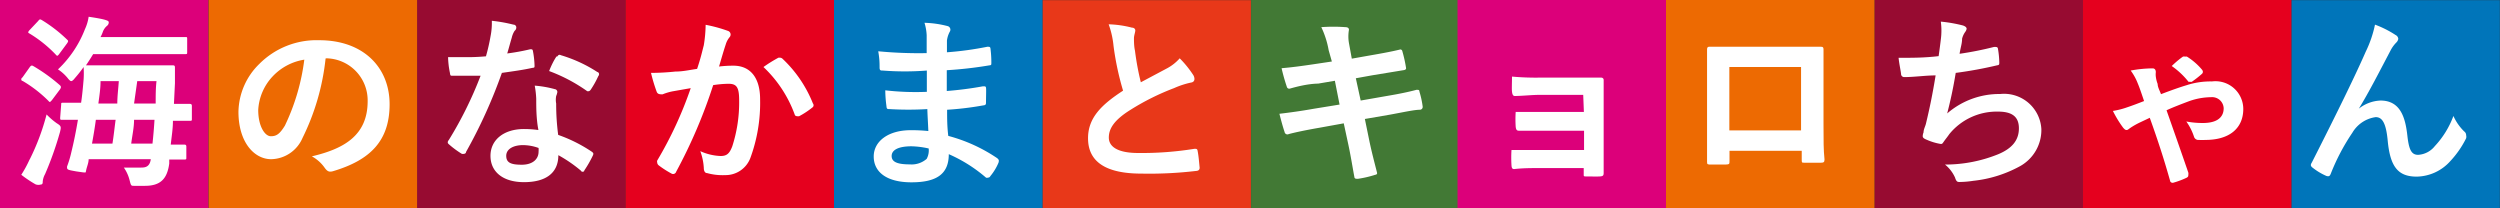
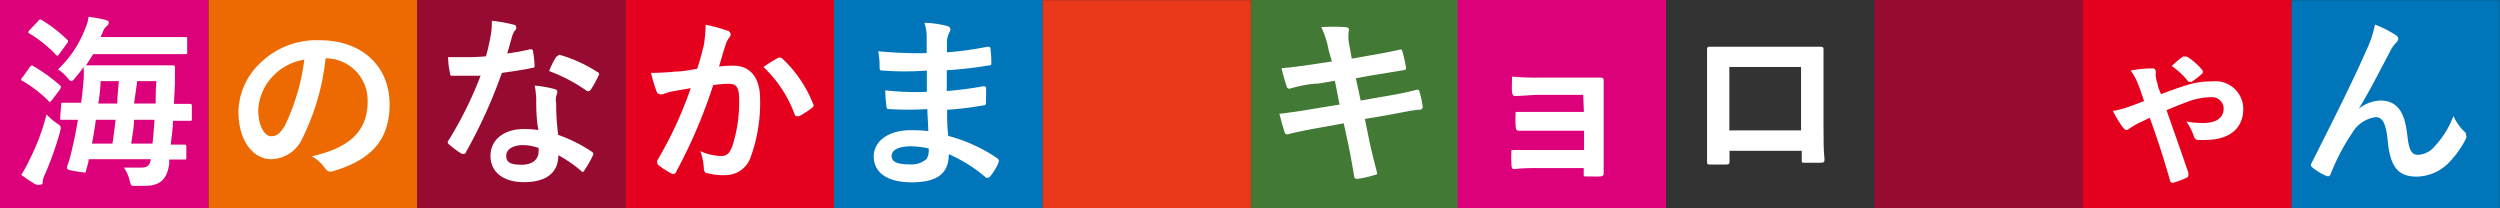
<svg xmlns="http://www.w3.org/2000/svg" viewBox="0 0 149.19 12.44">
  <rect x="0" y="0" width="149.19" height="12.44" fill="#333333" stroke="none" />
  <defs>
    <style>.cls-1{fill:#dc007a;}.cls-2{fill:#970b31;}.cls-3{fill:#ed6a02;}.cls-4{fill:#e83819;}.cls-5{fill:#0075ba;}.cls-6{fill:#e5001e;}.cls-7{fill:#427935;}.cls-8{fill:#fff;}</style>
  </defs>
  <g id="レイヤー_2" data-name="レイヤー 2">
    <g id="Design">
      <rect class="cls-1" width="12.44" height="12.44" transform="translate(12.44 0) rotate(90)" />
      <rect class="cls-2" x="24.89" width="12.44" height="12.44" transform="translate(37.33 -24.89) rotate(90)" />
      <rect class="cls-3" x="12.44" width="12.44" height="12.44" transform="translate(24.89 -12.44) rotate(90)" />
      <rect class="cls-4" x="62.21" width="12.44" height="12.44" transform="translate(62.21 74.66) rotate(-90)" />
      <rect class="cls-5" x="49.77" width="12.44" height="12.44" transform="translate(49.77 62.21) rotate(-90)" />
      <rect class="cls-6" x="37.33" width="12.44" height="12.44" transform="translate(37.33 49.77) rotate(-90)" />
      <rect class="cls-7" x="74.66" width="12.44" height="12.44" transform="translate(87.1 -74.66) rotate(90)" />
      <rect class="cls-1" x="86.97" width="12.44" height="12.44" transform="translate(99.42 -86.97) rotate(90)" />
      <rect class="cls-2" x="111.86" width="12.44" height="12.44" transform="translate(124.3 -111.86) rotate(90)" />
-       <rect class="cls-3" x="99.42" width="12.44" height="12.44" transform="translate(111.86 -99.42) rotate(90)" />
      <rect class="cls-5" x="136.74" width="12.44" height="12.44" transform="translate(136.74 149.19) rotate(-90)" />
      <rect class="cls-6" x="124.3" width="12.44" height="12.44" transform="translate(124.3 136.74) rotate(-90)" />
      <path class="cls-8" d="M1.78,4c.08-.1.12-.11.22-.05A10.22,10.22,0,0,1,3.59,5.1c.06.08.06.11,0,.22L3.08,6C3,6.06,3,6.09,3,6.09s-.06,0-.1-.06a7.59,7.59,0,0,0-1.55-1.2c-.06,0-.08-.06-.08-.09s0-.07.07-.12Zm0,5.5a13.6,13.6,0,0,0,1-2.67,4.22,4.22,0,0,0,.6.52c.27.17.28.2.2.53a19.79,19.79,0,0,1-.89,2.51,1.13,1.13,0,0,0-.14.44c0,.08,0,.18-.11.18A.48.48,0,0,1,2.12,11a7,7,0,0,1-.85-.57A6.65,6.65,0,0,0,1.76,9.53Zm.5-8.25c.08-.11.12-.11.22-.05A8.55,8.55,0,0,1,4,2.36c.08.07.09.1,0,.23l-.48.65c-.09.11-.11.12-.21,0A7.52,7.52,0,0,0,1.76,2c-.1-.05-.1-.08,0-.2Zm1.37,5c0-.11,0-.12.12-.12s.34,0,1.07,0c.07-.46.11-.93.15-1.39a5.7,5.7,0,0,0,0-.74,7.22,7.22,0,0,1-.52.66c-.1.13-.17.18-.22.18s-.12-.06-.22-.19a2.59,2.59,0,0,0-.57-.51,6.55,6.55,0,0,0,1.61-2.4A2.64,2.64,0,0,0,5.29,1c.41.06.81.13,1,.19s.2.09.2.16a.27.27,0,0,1-.1.19.83.83,0,0,0-.26.38A2,2,0,0,1,6,2.21h5.05c.11,0,.12,0,.12.11V3.1c0,.12,0,.13-.12.13s-.43,0-1.44,0H5.56c-.14.23-.28.45-.43.67.07,0,.4,0,1.38,0H8.92c1,0,1.32,0,1.39,0s.13,0,.13.13c0,.31,0,.65,0,.94l-.06,1.23c.64,0,.89,0,.94,0s.13,0,.13.12v.77c0,.11,0,.12-.13.12l-1,0c0,.48-.08.95-.13,1.42.52,0,.74,0,.8,0s.13,0,.13.12V9.4c0,.11,0,.12-.13.12l-.89,0,0,.24c-.12.9-.51,1.33-1.45,1.33H8c-.18,0-.18,0-.27-.35A2.29,2.29,0,0,0,7.39,10c.32,0,.77,0,1,0S8.93,10,9,9.5H5.29c0,.21-.09.41-.14.62s0,.17-.17.17l-.42-.06C4,10.13,4,10.13,4,9.94a6.21,6.21,0,0,0,.26-.87c.15-.61.28-1.26.39-1.92l-.94,0c-.11,0-.12,0-.12-.12ZM6.71,8.57c.08-.48.13-1,.19-1.42H5.72c-.06.46-.14.93-.23,1.42ZM6,4.84c0,.45-.07.89-.13,1.34H7c0-.44.06-.89.09-1.34Zm2,2.31c0,.47-.11.94-.17,1.42H9.1c.05-.46.09-.93.12-1.42Zm.19-2.31L8,6.18H9.29c0-.46,0-.93.05-1.34Z" />
      <path class="cls-8" d="M19.43,3.49a14,14,0,0,1-1.38,4.75A2.08,2.08,0,0,1,16.18,9.5c-1,0-1.95-1-1.95-2.83a4.08,4.08,0,0,1,1.25-2.86A4.82,4.82,0,0,1,19.05,2.4c2.64,0,4.2,1.63,4.2,3.82s-1.16,3.34-3.39,4c-.23.06-.33,0-.48-.2a2.24,2.24,0,0,0-.77-.69c1.86-.44,3.33-1.21,3.33-3.29a2.51,2.51,0,0,0-2.47-2.56ZM16.27,4.56a3.17,3.17,0,0,0-.86,2c0,1,.41,1.57.75,1.57S16.69,8,17,7.5a12.79,12.79,0,0,0,1.16-3.94A3.3,3.3,0,0,0,16.27,4.56Z" />
      <path class="cls-8" d="M31.64,2.94c.1,0,.14,0,.16.09a5.39,5.39,0,0,1,.1.89c0,.1,0,.12-.13.13-.59.13-1.13.2-1.82.3a30.11,30.11,0,0,1-2.14,4.72c0,.08-.08.11-.12.11a.27.27,0,0,1-.13,0,5.35,5.35,0,0,1-.76-.56c-.06-.05-.08-.08-.08-.13a.2.2,0,0,1,.06-.13,22.77,22.77,0,0,0,1.9-3.84c-.42,0-.76,0-1.1,0H27c-.11,0-.13,0-.15-.17a5.05,5.05,0,0,1-.11-.94c.45,0,.7,0,1,0A11.65,11.65,0,0,0,29,3.36a11.73,11.73,0,0,0,.28-1.23,4,4,0,0,0,.07-.89,9.17,9.17,0,0,1,1.29.23c.11,0,.17.09.17.16a.25.25,0,0,1-.1.21,1.27,1.27,0,0,0-.17.41c-.08.26-.17.61-.27.94A13.15,13.15,0,0,0,31.64,2.94ZM32,5.89a5.49,5.49,0,0,0-.09-.78,6.4,6.4,0,0,1,1.2.21.17.17,0,0,1,.15.18,1.05,1.05,0,0,1-.07.23,1.23,1.23,0,0,0,0,.45,14,14,0,0,0,.12,1.87,8.8,8.8,0,0,1,2,1c.11.08.12.12.07.23a6.73,6.73,0,0,1-.51.89c0,.06-.06.08-.1.08s-.06,0-.11-.07a8.25,8.25,0,0,0-1.34-.92c0,1.1-.79,1.61-2.05,1.61s-2-.62-2-1.57.79-1.6,2-1.6a6.18,6.18,0,0,1,.86.06C32,7.08,32,6.41,32,5.89Zm-.79,2.77c-.55,0-1,.22-1,.64s.3.53.93.53,1-.32,1-.78a1.41,1.41,0,0,0,0-.22A2.78,2.78,0,0,0,31.16,8.66Zm2.05-5.29c.07-.11.12-.12.23-.07a8.34,8.34,0,0,1,2.16,1c.06,0,.1.08.1.12a.21.21,0,0,1-.05.13,5.53,5.53,0,0,1-.46.82s-.06.07-.1.07a.19.19,0,0,1-.1,0,9.78,9.78,0,0,0-2.27-1.2C32.9,3.9,33.07,3.57,33.21,3.37Z" />
      <path class="cls-8" d="M42,2.7a8.1,8.1,0,0,0,.11-1.22,8.55,8.55,0,0,1,1.32.36.23.23,0,0,1,.17.22.25.25,0,0,1-.07.17,1.21,1.21,0,0,0-.22.42c-.15.45-.26.85-.4,1.32a6.88,6.88,0,0,1,.86-.05c1,0,1.59.71,1.59,2a9.51,9.51,0,0,1-.59,3.53,1.58,1.58,0,0,1-1.49,1,3.46,3.46,0,0,1-1.08-.12c-.14,0-.2-.14-.2-.31a3.44,3.44,0,0,0-.21-1A3.22,3.22,0,0,0,43,9.31c.36,0,.53-.13.7-.58A8.52,8.52,0,0,0,44.11,6c0-.78-.14-1-.63-1a6.36,6.36,0,0,0-.92.08,30.61,30.61,0,0,1-2.21,5.17.19.19,0,0,1-.29.1,5.53,5.53,0,0,1-.76-.49.23.23,0,0,1-.08-.16.19.19,0,0,1,0-.12,23.12,23.12,0,0,0,2-4.32l-1.08.19a3.18,3.18,0,0,0-.6.18c-.15,0-.29,0-.35-.15a9.66,9.66,0,0,1-.34-1.13,14.25,14.25,0,0,0,1.45-.08c.46,0,.87-.1,1.3-.16C41.82,3.46,41.9,3.08,42,2.7Zm4.48.74c.07,0,.13,0,.2.05a7.43,7.43,0,0,1,1.83,2.68.17.17,0,0,1,0,.22,5,5,0,0,1-.83.55c-.11,0-.22,0-.25-.09A7.35,7.35,0,0,0,45.56,4,8.42,8.42,0,0,1,46.46,3.44Z" />
      <path class="cls-8" d="M55.34,6.51a19,19,0,0,1-2.26,0c-.12,0-.17,0-.18-.18a7.3,7.3,0,0,1-.07-.94,15.78,15.78,0,0,0,2.48.09c0-.42,0-.85,0-1.27a17,17,0,0,1-2.63,0c-.12,0-.18,0-.19-.15,0-.28,0-.54-.08-1a25.3,25.3,0,0,0,2.89.11c0-.41,0-.7,0-1.07a3,3,0,0,0-.13-.74,6.1,6.1,0,0,1,1.39.2.22.22,0,0,1,.12.33,1.5,1.5,0,0,0-.17.53c0,.22,0,.37,0,.7a19.28,19.28,0,0,0,2.41-.33c.13,0,.18,0,.19.13a6.56,6.56,0,0,1,.05.81c0,.14,0,.16-.12.17a23.71,23.71,0,0,1-2.54.29c0,.44,0,.85,0,1.24a20.86,20.86,0,0,0,2.16-.28c.13,0,.16,0,.18.08s0,.58,0,.91c0,.11-.05.14-.17.15a18.64,18.64,0,0,1-2.15.26c0,.51,0,1,.07,1.56a9.6,9.6,0,0,1,2.92,1.33c.11.1.11.13.08.26a3.13,3.13,0,0,1-.49.81.15.15,0,0,1-.14.09.17.17,0,0,1-.12,0A8.75,8.75,0,0,0,56.62,9.2c0,1.19-.73,1.68-2.23,1.68s-2.25-.63-2.25-1.54.87-1.57,2.2-1.57a9.44,9.44,0,0,1,1.06.05C55.38,7.33,55.35,6.88,55.34,6.51ZM54.4,8.73c-.81,0-1.19.23-1.19.58s.33.5,1.09.5a1.36,1.36,0,0,0,1-.33,1.05,1.05,0,0,0,.12-.62A5.28,5.28,0,0,0,54.4,8.73Z" />
-       <path class="cls-8" d="M67.55,1.65c.13,0,.2.08.2.17s-.08.31-.08.46,0,.49.06.74a16.18,16.18,0,0,0,.35,1.89l1.56-.83a2.69,2.69,0,0,0,.76-.6,6.2,6.2,0,0,1,.81,1,.45.45,0,0,1,.07.23c0,.11-.06.2-.22.22a5.07,5.07,0,0,0-1,.33,14.55,14.55,0,0,0-2.59,1.29c-1,.62-1.3,1.14-1.3,1.66s.49.92,1.75.92a19.71,19.71,0,0,0,3.36-.25c.12,0,.17,0,.19.13.06.3.09.69.12,1,0,.12-.07.18-.2.19a23.91,23.91,0,0,1-3.28.16c-2.08,0-3.18-.68-3.18-2.11,0-1.22.8-2,2.09-2.84a16.84,16.84,0,0,1-.57-2.68,5.21,5.21,0,0,0-.29-1.28A6.22,6.22,0,0,1,67.55,1.65Z" />
      <path class="cls-8" d="M79.29,3a5.32,5.32,0,0,0-.44-1.38,9.76,9.76,0,0,1,1.43,0c.14,0,.22.05.22.16a2.3,2.3,0,0,0,0,.79l.17.93.9-.16c.63-.11,1.4-.24,2-.39,0,0,.1,0,.12.12a7.94,7.94,0,0,1,.22,1c0,.07-.06.11-.17.12l-1.83.3-1,.18L81.2,6l1.6-.28c.78-.13,1.32-.25,1.73-.36.14,0,.17,0,.18.12a5.44,5.44,0,0,1,.19.88.17.17,0,0,1-.17.19c-.33,0-1,.15-1.77.29l-1.51.26.25,1.22c.15.74.34,1.44.48,2,0,.06,0,.09-.14.12a6.42,6.42,0,0,1-1,.23c-.14,0-.21,0-.22-.13-.08-.41-.2-1.18-.35-1.88l-.28-1.3-1.49.27c-.75.13-1.37.26-1.79.37a.17.17,0,0,1-.25-.12c-.11-.32-.22-.74-.31-1.09.67-.08,1.26-.16,2.05-.3l1.54-.25-.28-1.42-1,.17C78,5,77.29,5.2,77,5.28a.15.15,0,0,1-.21-.11,11,11,0,0,1-.31-1.1c.6-.05,1.2-.13,2-.25l1-.15Z" />
      <path class="cls-8" d="M94.48,5.66H91.94c-.52,0-1,.06-1.54.07-.1,0-.15-.08-.17-.26s0-.48,0-.9a15.74,15.74,0,0,0,1.76.06h1.91c.54,0,1.15,0,1.63,0,.13,0,.18.07.17.18,0,.5,0,1,0,1.44V8.76c0,.5,0,1,0,1.57,0,.16-.06.19-.24.2s-.53,0-.75,0-.2,0-.2-.17v-.33H91.87c-.51,0-1,0-1.51.06-.11,0-.15-.06-.16-.22a7.21,7.21,0,0,1,0-.92c.59,0,1.13,0,1.77,0h2.56V7.8H92.15c-.5,0-1,0-1.51,0-.13,0-.17-.07-.19-.24a6.93,6.93,0,0,1,0-.88c.59,0,1,0,1.72,0h2.35Z" />
      <path class="cls-8" d="M103.21,9V9.6c0,.19,0,.21-.24.22h-.87c-.18,0-.24,0-.23-.17,0-.57,0-1.35,0-2.18V4.77c0-.59,0-1.19,0-1.83,0-.11.05-.15.12-.15.59,0,1.24,0,2,0h2.62c.72,0,1.55,0,2.07,0,.12,0,.15.06.14.22,0,.54,0,1.13,0,1.78V7.43c0,1,0,1.5.06,2.09,0,.16-.06.19-.21.19h-1c-.14,0-.15,0-.15-.18V9Zm4.27-5H103.2V7.78h4.28Z" />
-       <path class="cls-8" d="M115.82,2.36a4,4,0,0,0,0-1.07,8.48,8.48,0,0,1,1.32.23c.14.05.22.11.22.2a.42.42,0,0,1-.08.18,1.18,1.18,0,0,0-.19.41c0,.29-.09.51-.15.9A19.87,19.87,0,0,0,119,2.8c.15,0,.21,0,.23.11a5.42,5.42,0,0,1,.08.81c0,.13,0,.16-.14.18a24.56,24.56,0,0,1-2.46.45c-.15.91-.31,1.65-.51,2.42a4.75,4.75,0,0,1,3.16-1.16,2.23,2.23,0,0,1,2.46,2.08,2.47,2.47,0,0,1-1.26,2.22,7.39,7.39,0,0,1-2.8.88,5.67,5.67,0,0,1-.82.07c-.11,0-.19,0-.27-.26a2.11,2.11,0,0,0-.6-.78,8.43,8.43,0,0,0,3.16-.61c.85-.35,1.25-.85,1.25-1.55s-.41-1-1.25-1A3.65,3.65,0,0,0,116.33,8c-.1.15-.21.28-.31.42s-.11.18-.21.17a3.45,3.45,0,0,1-.83-.25c-.17-.07-.24-.12-.24-.22a.63.63,0,0,1,.05-.22c0-.18.1-.35.14-.51.24-1,.4-1.79.58-2.89-.59,0-1.28.1-1.85.1a.19.19,0,0,1-.21-.15c0-.13-.11-.6-.15-1,.86,0,1.54,0,2.39-.1C115.74,3,115.79,2.62,115.82,2.36Z" />
      <path class="cls-8" d="M128.46,4.08c.12,0,.19.08.19.23a1.13,1.13,0,0,0,0,.26,1.89,1.89,0,0,0,.11.44c0,.19.12.39.2.61.6-.23,1.14-.42,1.51-.53A4.61,4.61,0,0,1,132,4.86a1.66,1.66,0,0,1,1.87,1.64c0,1.16-.83,1.85-2.26,1.85a3.27,3.27,0,0,1-.39,0,.27.27,0,0,1-.29-.19,3.38,3.38,0,0,0-.46-.91,5.23,5.23,0,0,0,1,.09c.81,0,1.23-.32,1.23-.88a.69.69,0,0,0-.75-.66,4,4,0,0,0-1.32.24c-.45.17-.9.34-1.34.54.44,1.25.88,2.5,1.3,3.72a.37.37,0,0,1,0,.14c0,.07,0,.12-.13.18a5,5,0,0,1-.79.29c-.11,0-.16-.06-.17-.13-.35-1.24-.7-2.33-1.21-3.75l-.55.26a4.39,4.39,0,0,0-.65.37c-.08.06-.12.1-.19.1s-.13-.06-.2-.14a6.38,6.38,0,0,1-.61-1,4.73,4.73,0,0,0,.86-.22c.33-.11.64-.23,1-.37-.18-.53-.27-.8-.38-1.06a3.2,3.2,0,0,0-.42-.76A7.41,7.41,0,0,1,128.46,4.08Zm1.81-.7a.24.24,0,0,1,.13,0,.25.25,0,0,1,.11,0,3.8,3.8,0,0,1,.89.77.22.22,0,0,1,.06.14.17.17,0,0,1-.06.12,6.28,6.28,0,0,1-.6.47.18.18,0,0,1-.1,0s0,0-.1,0a4.69,4.69,0,0,0-1-.94C129.9,3.65,130.15,3.46,130.27,3.38Z" />
      <path class="cls-8" d="M140.71,6.53A2.22,2.22,0,0,1,142.06,6c1.18,0,1.48,1,1.6,2.08.09.8.22,1.16.64,1.16a1.37,1.37,0,0,0,1-.52,5.33,5.33,0,0,0,1.11-1.8,3,3,0,0,0,.64.92.28.28,0,0,1,.12.23.39.39,0,0,1,0,.18,5.71,5.71,0,0,1-.95,1.37,2.75,2.75,0,0,1-2,.92c-1.11,0-1.58-.58-1.73-2.13-.1-1.1-.34-1.42-.72-1.42a1.92,1.92,0,0,0-1.39.93,12.52,12.52,0,0,0-1.29,2.45c-.06.15-.12.17-.26.13A3.7,3.7,0,0,1,138,10a.22.22,0,0,1-.1-.15.36.36,0,0,1,.06-.15c1.6-3.15,2.62-5.25,3.22-6.62a6.79,6.79,0,0,0,.55-1.61,6.05,6.05,0,0,1,1.23.62.28.28,0,0,1,.16.23.4.4,0,0,1-.12.22,1.94,1.94,0,0,0-.34.47c-.71,1.35-1.3,2.51-1.91,3.5Z" />
    </g>
  </g>
</svg>